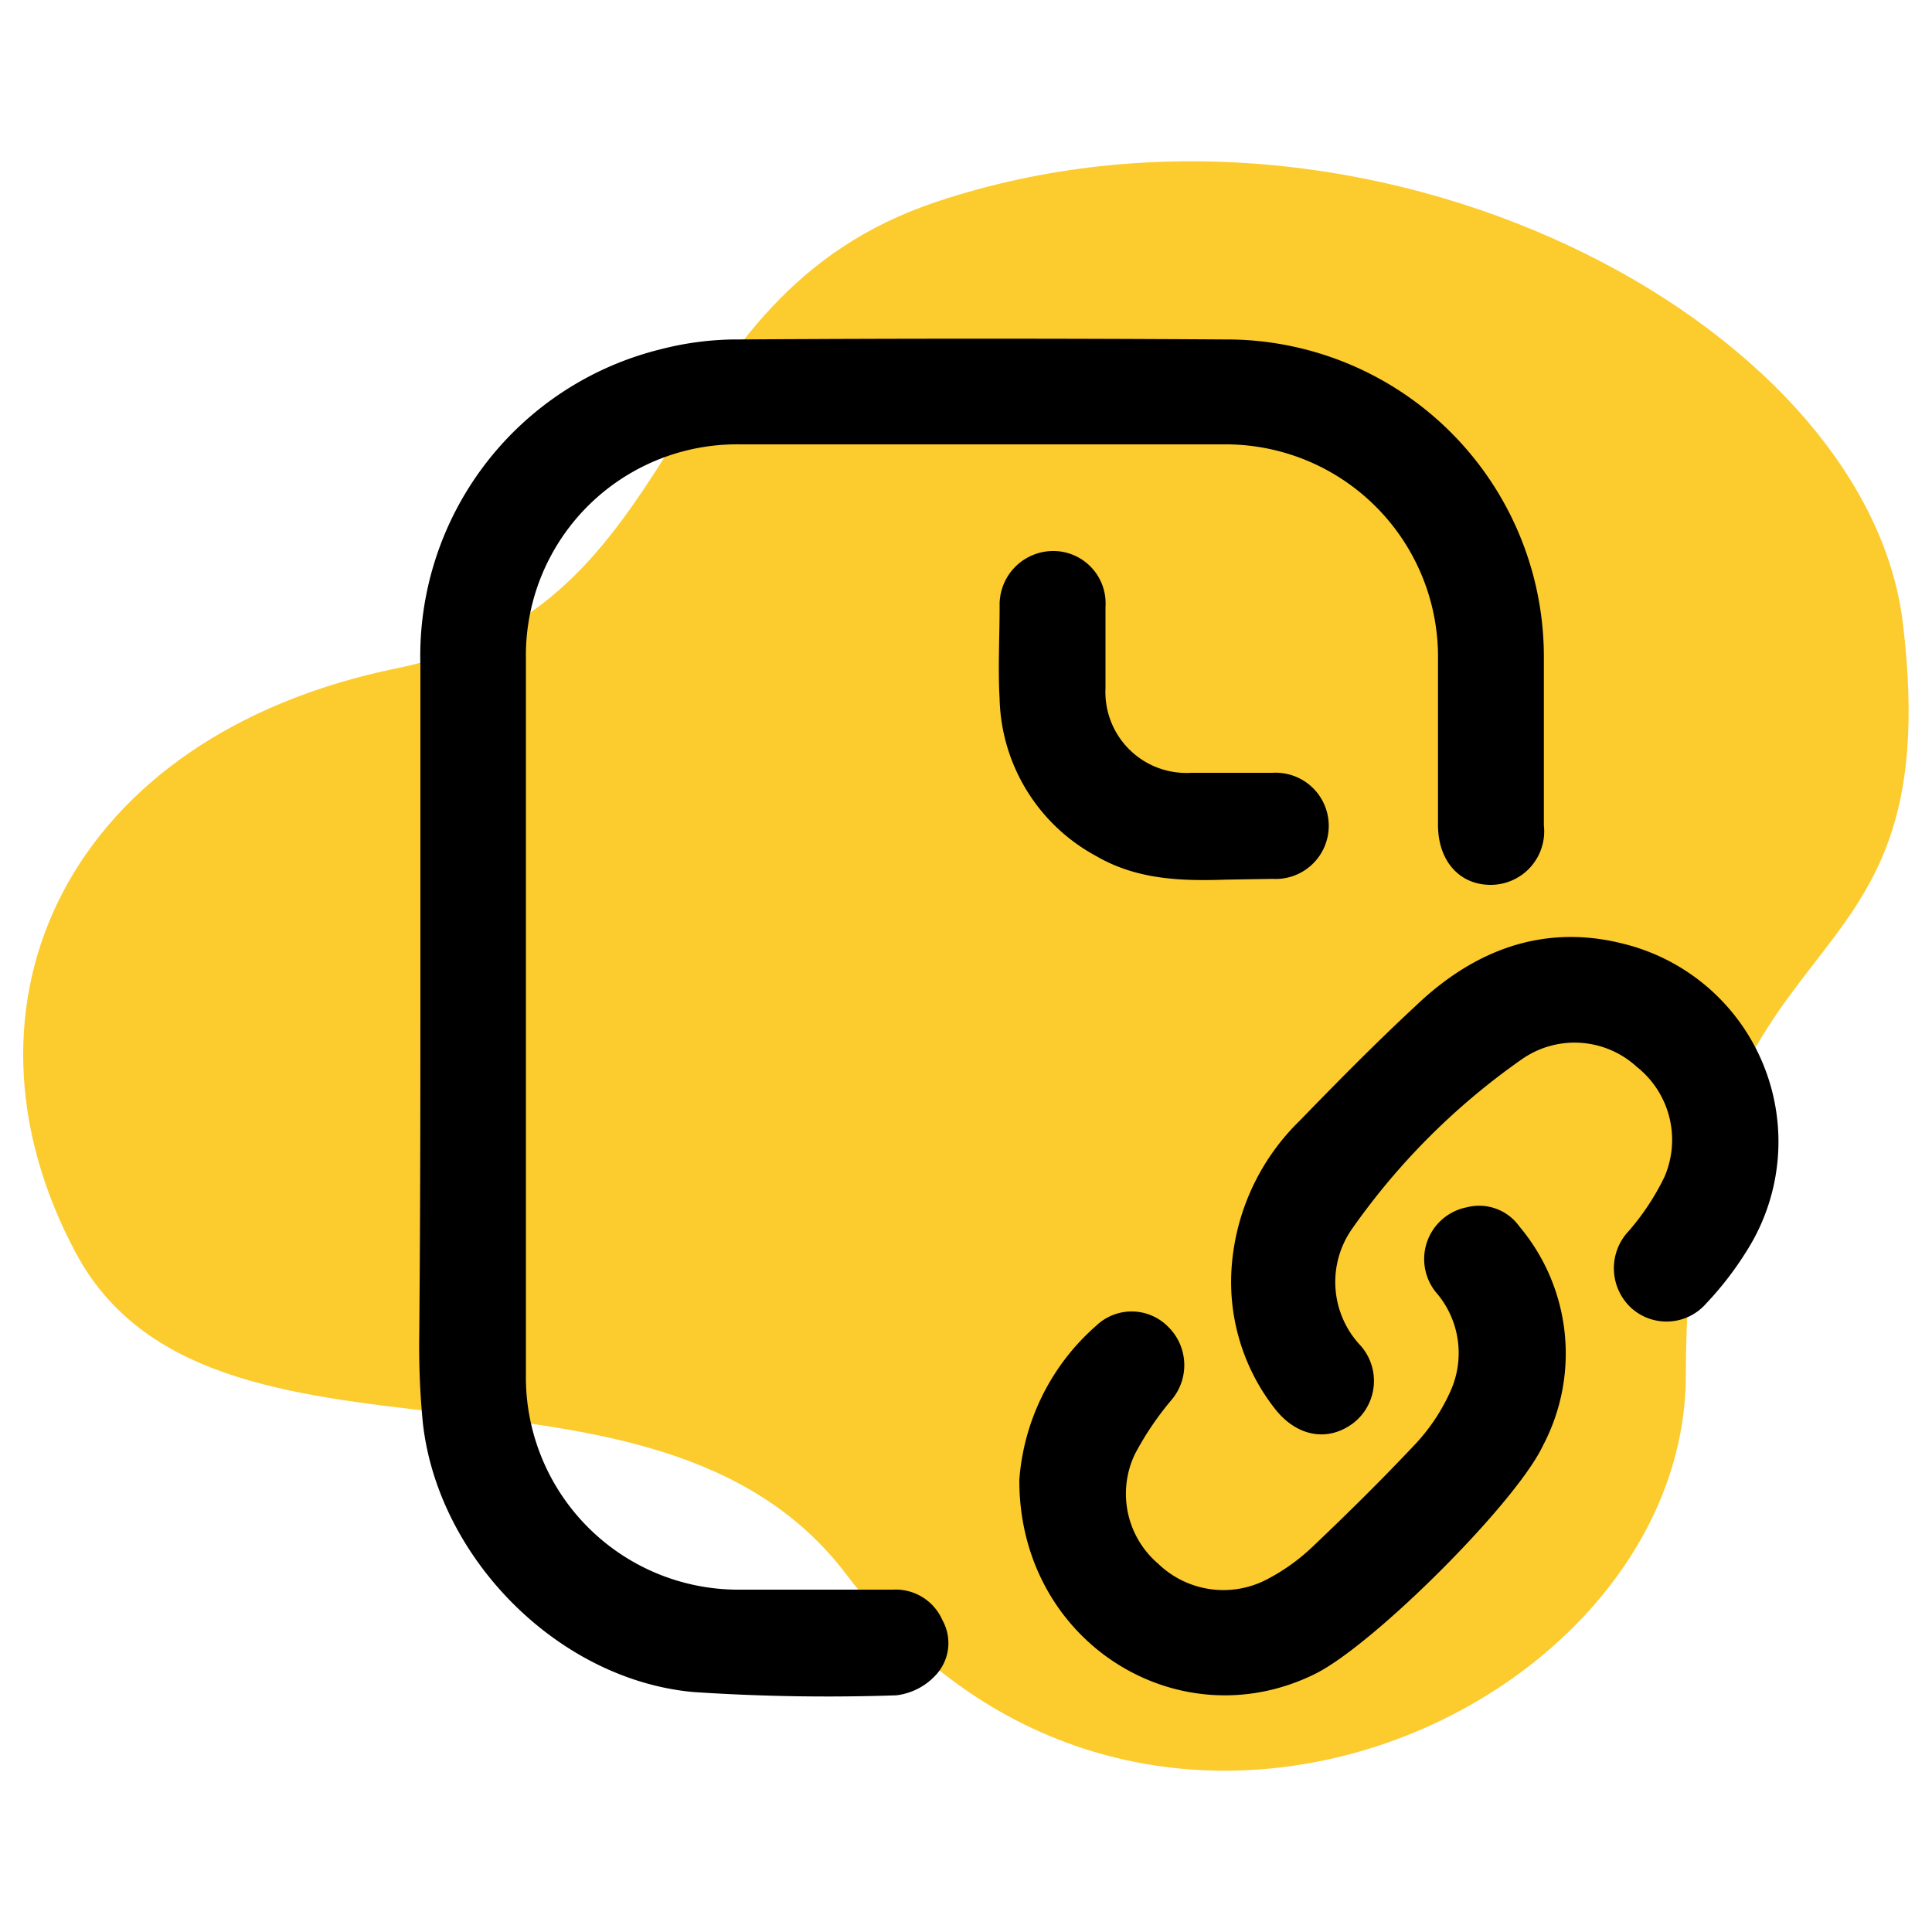
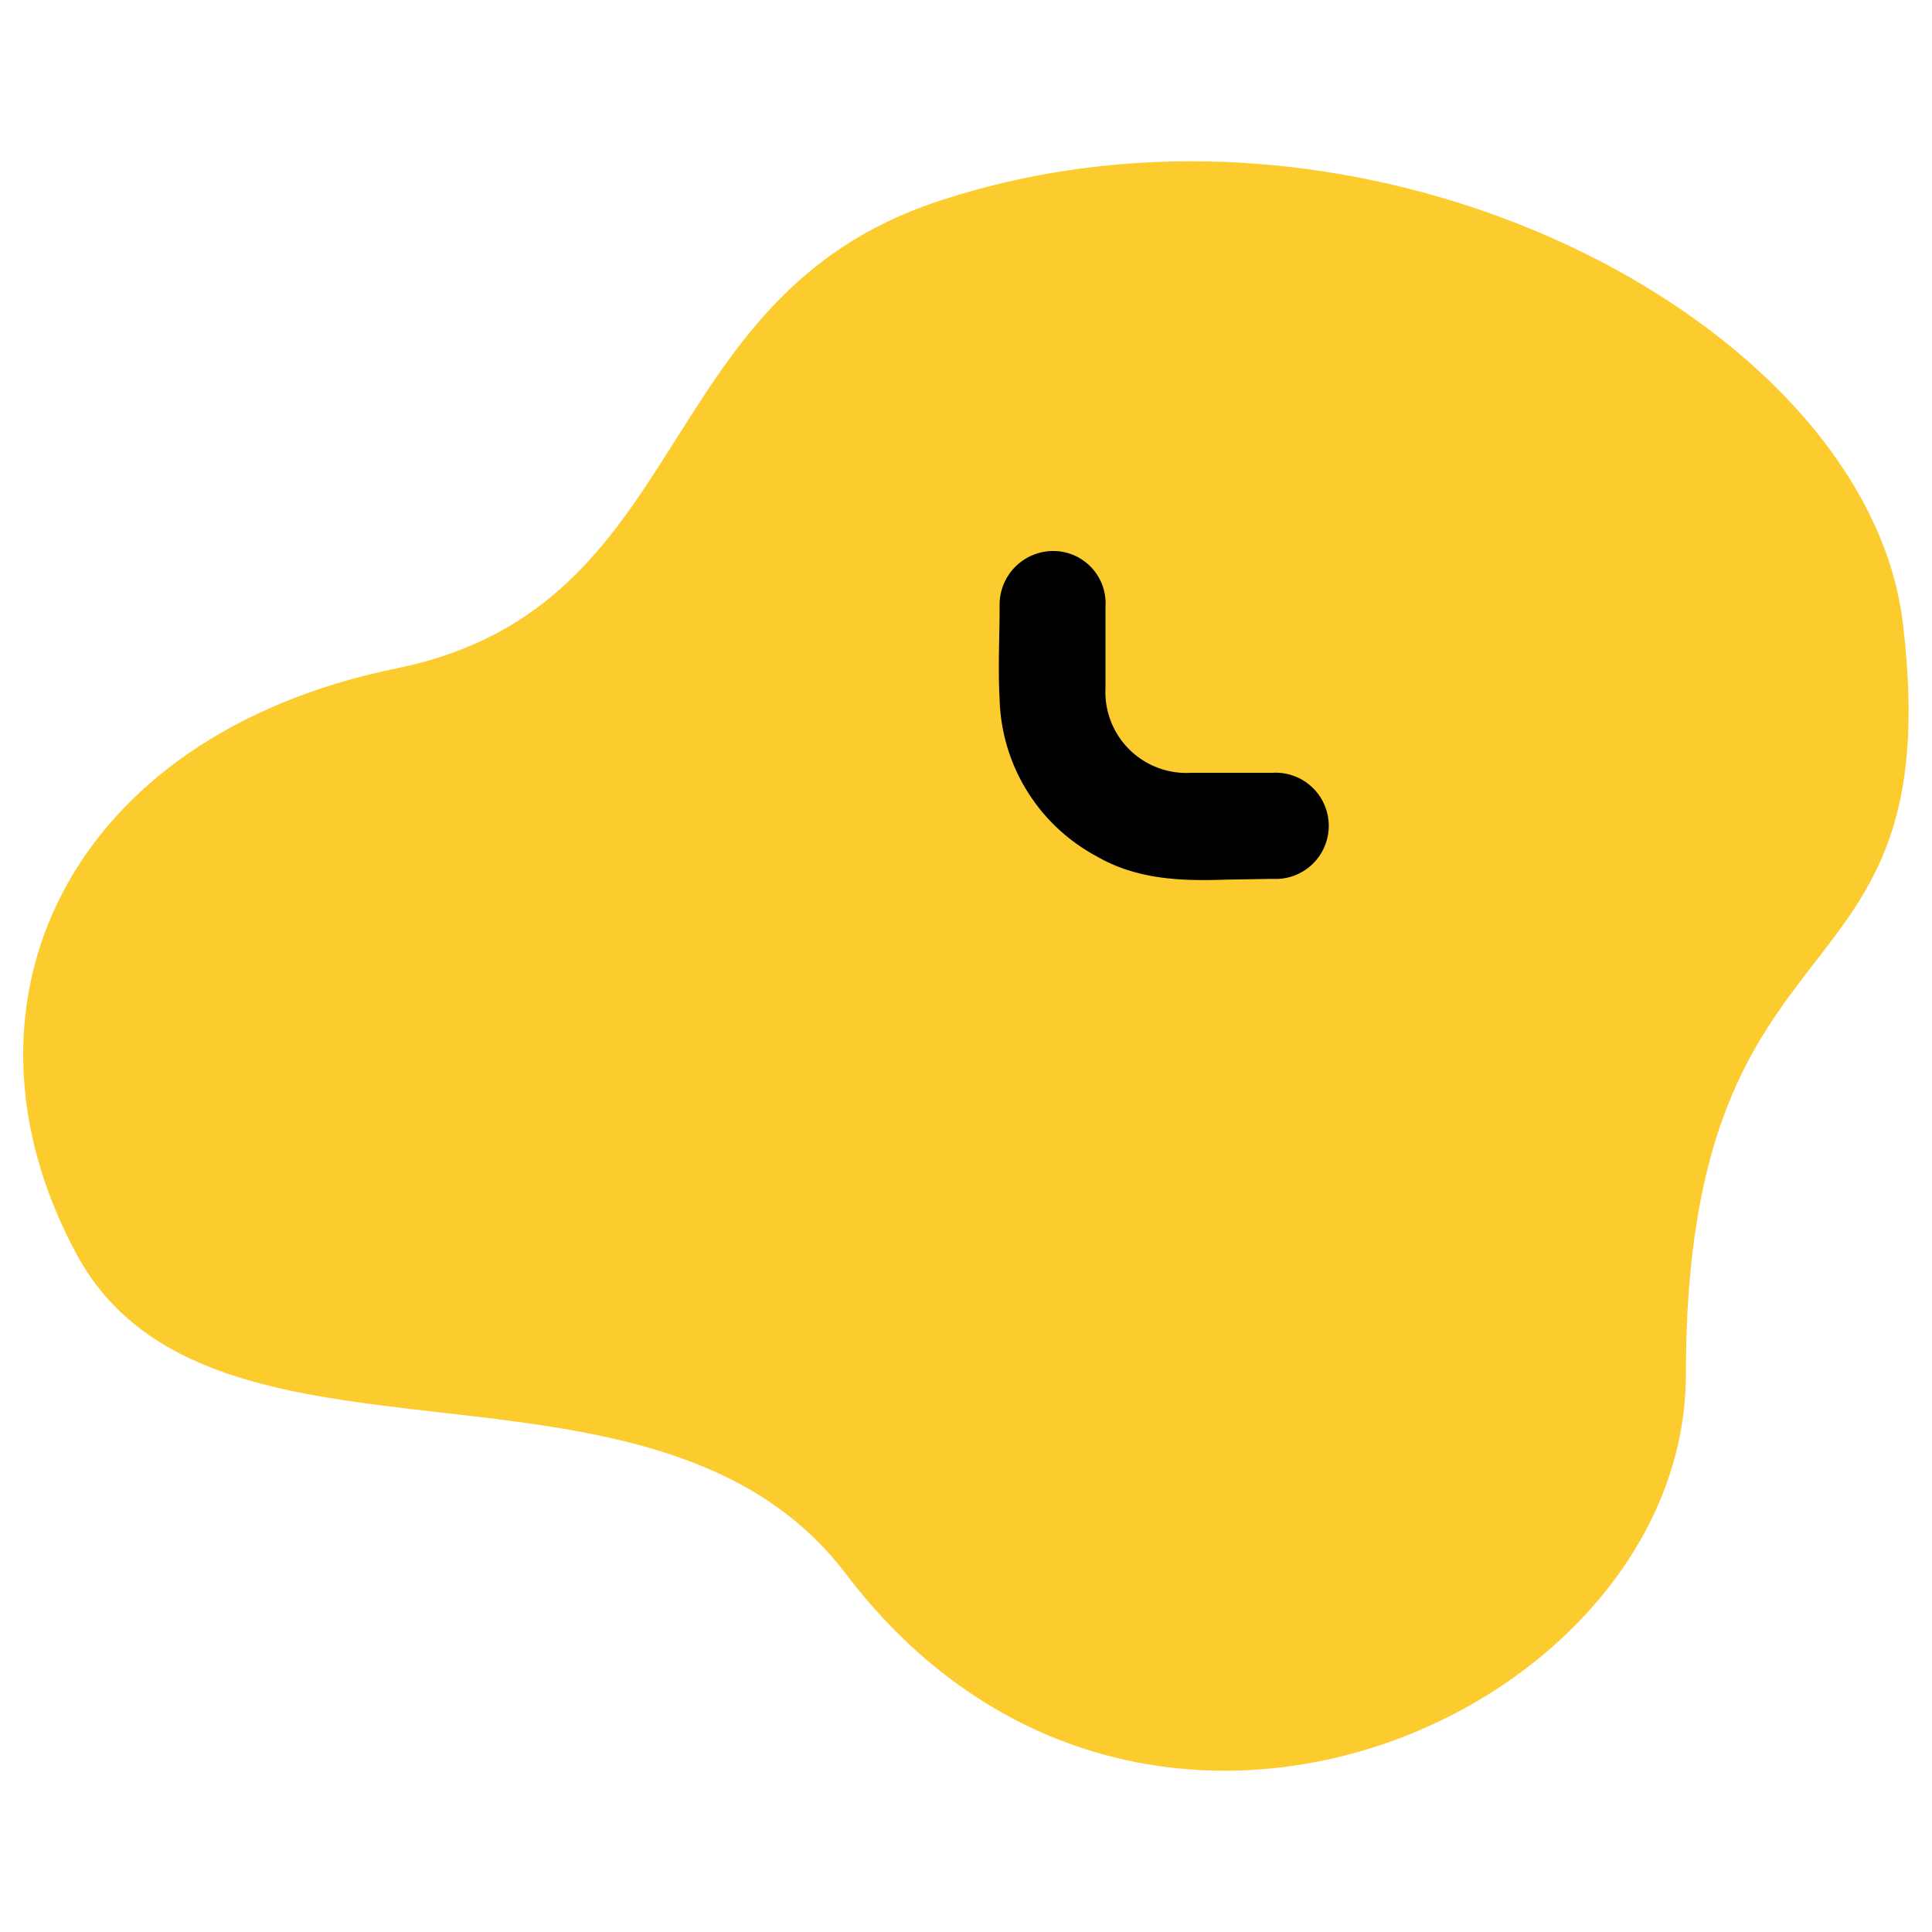
<svg xmlns="http://www.w3.org/2000/svg" id="Layer_1" data-name="Layer 1" viewBox="0 0 100 100">
  <defs>
    <style>.cls-1{fill:#fccb2e;}</style>
  </defs>
  <path class="cls-1" d="M48.49,10.44c-15,5-12.49,21-27.95,24.15C3.52,38.07-3,51.93,3.93,64.86s29.91,3.51,39.85,16.6c15.28,20.11,43.48,7.14,43.48-10.31,0-25.07,13.71-18.41,11.23-38.91C96.6,16.62,70.81,3,48.49,10.44Z" />
-   <path d="M21.76,52.63V34.44A16.35,16.35,0,0,1,34.19,18.08a15.8,15.8,0,0,1,4.06-.51q12.57-.08,25.14,0A16.43,16.43,0,0,1,79.91,34.12c0,2.87,0,5.73,0,8.6a2.77,2.77,0,0,1-2.75,3.08c-1.63,0-2.73-1.25-2.73-3.11,0-2.83,0-5.67,0-8.5A11,11,0,0,0,63.32,23h-25a10.93,10.93,0,0,0-11.1,11.05q0,18.57,0,37.12A11,11,0,0,0,38.35,82.28c2.62,0,5.24,0,7.86,0a2.64,2.64,0,0,1,2.57,1.58,2.43,2.43,0,0,1-.39,2.89,3.3,3.3,0,0,1-2,1,105,105,0,0,1-10.5-.17c-7-.64-13.21-6.92-14-13.9a40.81,40.81,0,0,1-.19-4.56C21.75,63.6,21.76,58.12,21.76,52.63Z" />
-   <path d="M63.73,65.94A11.76,11.76,0,0,1,67.28,58c1.94-2,3.91-4,6-5.94,3-2.87,6.61-4.28,10.79-3.2a10.55,10.55,0,0,1,6.35,15.87,16.94,16.94,0,0,1-2.11,2.74,2.72,2.72,0,0,1-3.93.18,2.8,2.8,0,0,1-.07-3.94,12.71,12.71,0,0,0,1.84-2.79,4.82,4.82,0,0,0-1.43-5.7,4.76,4.76,0,0,0-5.94-.4A35.8,35.8,0,0,0,70,63.58a4.79,4.79,0,0,0,.36,6,2.76,2.76,0,0,1-.29,4.06c-1.3,1-2.92.75-4.07-.71A10.64,10.64,0,0,1,63.73,65.94Z" />
-   <path d="M52.76,76.6a11.75,11.75,0,0,1,4-8,2.65,2.65,0,0,1,3.72.09,2.78,2.78,0,0,1,.19,3.73,15.71,15.71,0,0,0-1.93,2.85,4.76,4.76,0,0,0,1.21,5.67,4.86,4.86,0,0,0,5.68.78A10.33,10.33,0,0,0,68,80c1.81-1.72,3.59-3.48,5.3-5.3A10,10,0,0,0,75.08,72,4.8,4.8,0,0,0,74.42,67a2.73,2.73,0,0,1,1.5-4.51,2.56,2.56,0,0,1,2.73,1,10.21,10.21,0,0,1,1.22,11.32c-1.41,3-8.82,10.37-11.82,11.84C61,90.12,52.74,85,52.76,76.6Z" />
  <path d="M63.46,45.53c-2.33.08-4.63,0-6.72-1.22a9.51,9.51,0,0,1-5-8.12c-.09-1.61,0-3.22,0-4.83a2.78,2.78,0,0,1,2.83-2.84,2.71,2.71,0,0,1,2.65,2.89c0,1.4,0,2.8,0,4.2A4.19,4.19,0,0,0,61.66,40h4.2a2.75,2.75,0,1,1,0,5.49Z" />
</svg>